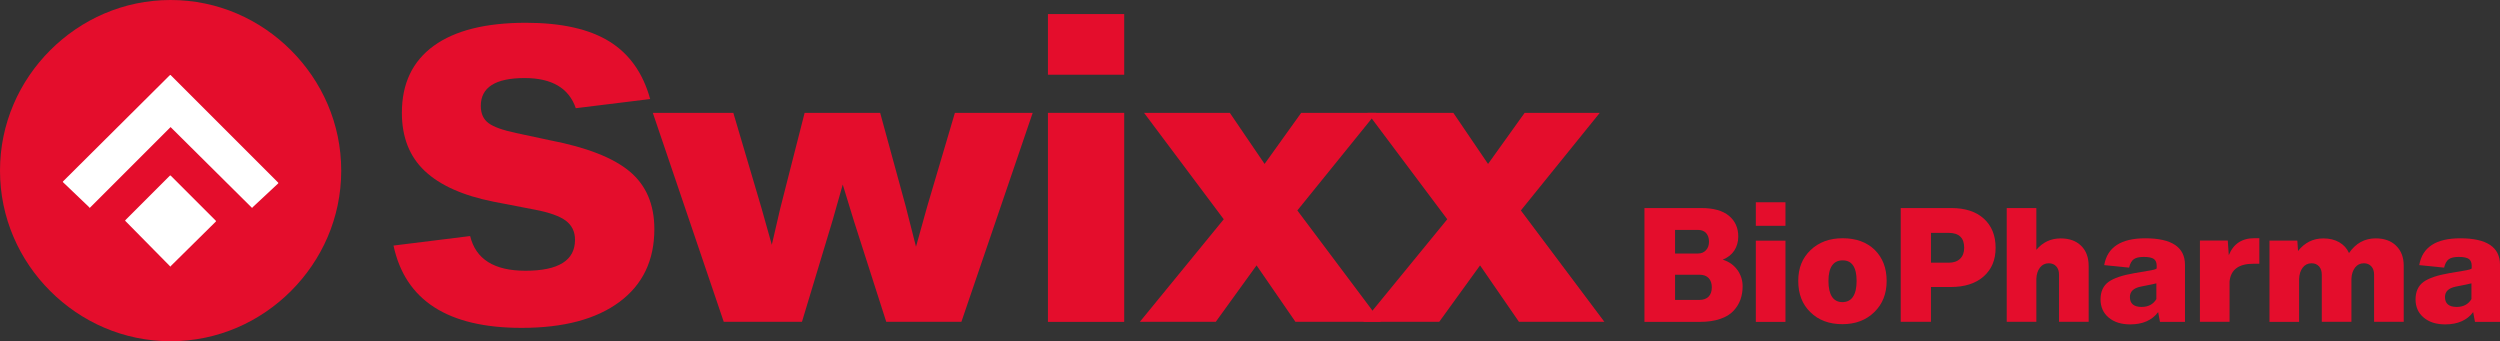
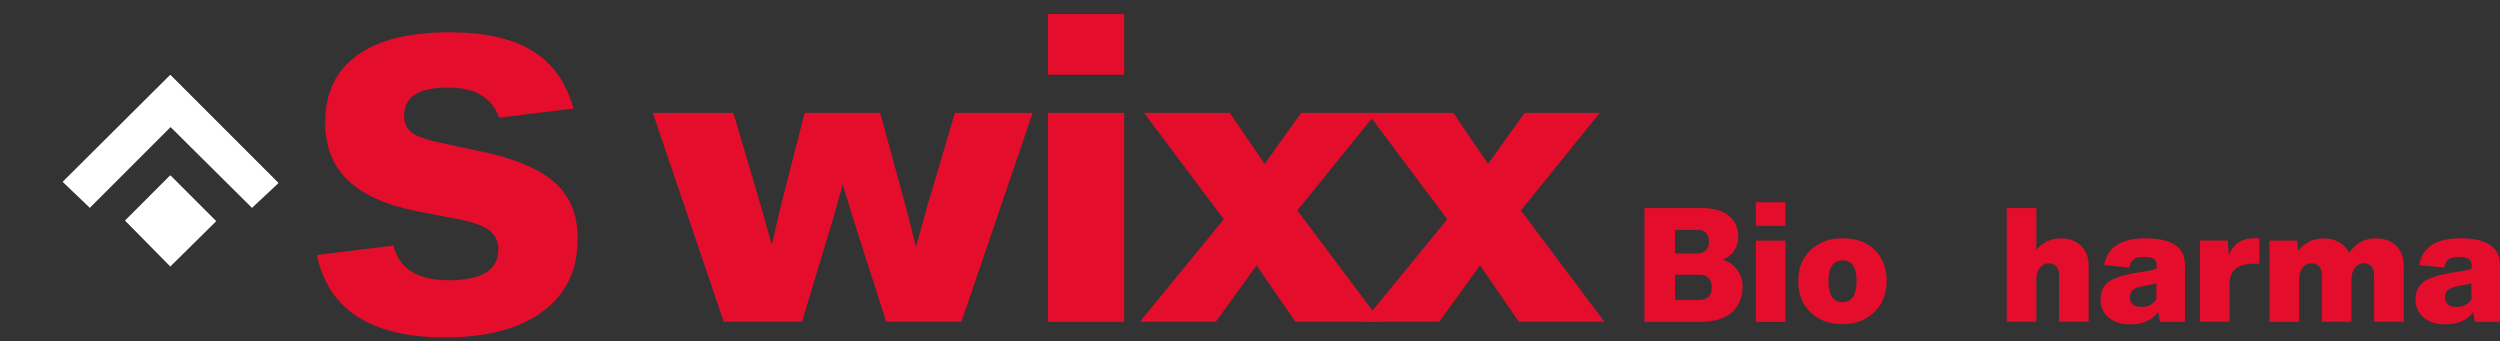
<svg xmlns="http://www.w3.org/2000/svg" id="Vrstva_2" viewBox="0 0 488.46 66.68">
  <rect x="0" y="0" width="488.46" height="66.68" fill="#333333" stroke="none" />
  <defs>
    <style>.cls-1{fill:#fff;}.cls-2{fill:#e40d2c;}</style>
  </defs>
  <g id="Layer_1">
-     <path class="cls-2" d="M76.88,47.98l14.98-1.86c1.09,4.52,4.69,6.78,10.8,6.78,6.46,0,9.69-2.01,9.69-6.04,0-1.59-.6-2.83-1.79-3.73-1.19-.89-3.2-1.62-6.04-2.16l-8.12-1.57c-5.96-1.19-10.43-3.19-13.41-6-2.98-2.81-4.47-6.59-4.47-11.36,0-5.71,2.07-10.07,6.22-13.08,4.15-3.01,10.15-4.51,18-4.51,6.95,0,12.39,1.22,16.32,3.65,3.92,2.43,6.58,6.19,7.97,11.25l-14.53,1.79c-1.34-3.92-4.67-5.89-9.99-5.89-5.71,0-8.57,1.81-8.57,5.44,0,1.49.5,2.61,1.49,3.35.99.75,2.78,1.39,5.37,1.94l6.63,1.42c7.2,1.39,12.41,3.43,15.61,6.11,3.2,2.68,4.81,6.43,4.81,11.25,0,6.11-2.27,10.85-6.82,14.23-4.55,3.38-10.92,5.07-19.11,5.07-14.41,0-22.75-5.37-25.04-16.1" />
+     <path class="cls-2" d="M76.88,47.98c1.09,4.52,4.69,6.78,10.8,6.78,6.46,0,9.69-2.01,9.69-6.04,0-1.59-.6-2.83-1.79-3.73-1.19-.89-3.2-1.62-6.04-2.16l-8.12-1.57c-5.96-1.19-10.43-3.19-13.41-6-2.98-2.81-4.47-6.59-4.47-11.36,0-5.71,2.07-10.07,6.22-13.08,4.15-3.01,10.15-4.51,18-4.51,6.95,0,12.39,1.22,16.32,3.65,3.92,2.43,6.58,6.19,7.97,11.25l-14.53,1.79c-1.34-3.92-4.67-5.89-9.99-5.89-5.71,0-8.57,1.81-8.57,5.44,0,1.49.5,2.61,1.49,3.35.99.75,2.78,1.39,5.37,1.94l6.63,1.42c7.2,1.39,12.41,3.43,15.61,6.11,3.2,2.68,4.81,6.43,4.81,11.25,0,6.11-2.27,10.85-6.82,14.23-4.55,3.38-10.92,5.07-19.11,5.07-14.41,0-22.75-5.37-25.04-16.1" />
    <polygon class="cls-2" points="186.57 22.05 201.77 22.05 187.84 62.88 173.16 62.88 166.83 43.14 164.66 36.06 162.65 43.14 156.69 62.88 141.41 62.88 127.55 22.05 143.28 22.05 148.79 40.68 150.8 47.83 152.44 40.75 157.21 22.05 171.97 22.05 176.96 40.3 178.97 48.2 181.13 40.45 186.57 22.05" />
    <path class="cls-2" d="M204.75,22.05h14.9v40.84h-14.9V22.05ZM204.75,2.75h14.9v11.85h-14.9V2.75Z" />
    <polygon class="cls-2" points="269.8 62.88 253.11 62.88 245.51 51.85 237.54 62.88 222.71 62.88 239.1 42.84 223.53 22.05 240.29 22.05 247.08 32.03 254.23 22.05 268.91 22.05 253.48 41.12 269.8 62.88" />
    <polygon class="cls-2" points="313.47 62.88 296.78 62.88 289.18 51.85 281.2 62.88 266.37 62.88 282.77 42.84 267.19 22.05 283.96 22.05 290.74 32.03 297.89 22.05 312.57 22.05 297.15 41.12 313.47 62.88" />
    <path class="cls-2" d="M332.03,58.6c.79,0,1.39-.22,1.81-.65.41-.43.62-1.04.62-1.81s-.21-1.38-.62-1.81c-.42-.43-1-.65-1.75-.65h-4.81v4.92h4.75ZM327.28,44.93v4.6h4.49c.64,0,1.15-.21,1.55-.64.4-.42.59-.98.59-1.68s-.19-1.25-.56-1.67c-.38-.41-.9-.62-1.58-.62h-4.49ZM339.47,52.75c.68.97,1.01,2.03,1.01,3.19,0,.93-.14,1.79-.42,2.58s-.73,1.53-1.35,2.2c-.62.68-1.49,1.21-2.61,1.59-1.12.39-2.44.58-3.97.58h-10.83v-22.24h11.12c2.39,0,4.19.51,5.4,1.52,1.21,1.01,1.81,2.36,1.81,4.04,0,1.04-.26,1.96-.78,2.75-.52.79-1.27,1.38-2.26,1.77,1.23.39,2.19,1.06,2.87,2.03" />
    <path class="cls-2" d="M343.06,47.02h5.79v15.87h-5.79v-15.87ZM343.06,39.52h5.79v4.6h-5.79v-4.6Z" />
    <path class="cls-2" d="M362.75,54.89c0-2.68-.91-4.02-2.72-4.02s-2.78,1.34-2.78,4.02.91,4.14,2.72,4.14,2.78-1.38,2.78-4.14M353.72,61c-1.58-1.53-2.37-3.56-2.37-6.11s.8-4.48,2.4-6.02c1.6-1.54,3.7-2.32,6.28-2.32s4.69.75,6.25,2.26c1.56,1.54,2.34,3.57,2.34,6.08s-.8,4.52-2.4,6.08c-1.6,1.58-3.69,2.37-6.25,2.37s-4.69-.78-6.25-2.35" />
-     <path class="cls-2" d="M380.73,51.33c.96,0,1.71-.26,2.24-.77.53-.51.8-1.23.8-2.16,0-1.93-1.01-2.9-3.04-2.9h-3.45v5.82h3.45ZM381.25,40.65c2.72,0,4.84.69,6.37,2.08,1.52,1.39,2.29,3.28,2.29,5.68s-.77,4.2-2.32,5.59c-1.56,1.39-3.73,2.08-6.49,2.08h-3.82v6.8h-5.91v-22.23h9.87Z" />
    <path class="cls-2" d="M406.63,48.03c.98.96,1.46,2.28,1.46,3.94v10.91h-5.79v-9.21c0-.69-.18-1.24-.55-1.64-.37-.4-.85-.59-1.45-.59-.71,0-1.29.28-1.72.84-.44.56-.67,1.29-.71,2.2v8.4h-5.79v-22.23h5.79v8.16c1.25-1.49,2.84-2.23,4.75-2.23,1.7,0,3.03.48,4.01,1.45" />
    <path class="cls-2" d="M421.32,58.4v-3.04c-.46.12-.8.19-1.01.23l-2.05.41c-1.41.29-2.11.96-2.11,2.03,0,1.29.76,1.94,2.29,1.94,1.31,0,2.28-.52,2.9-1.56M426.91,51.74v11.15h-4.89l-.35-1.91c-1.2,1.6-3.02,2.4-5.47,2.4-1.74,0-3.14-.44-4.2-1.33-1.06-.89-1.59-2.08-1.59-3.56s.51-2.63,1.53-3.39c1.02-.75,2.73-1.33,5.13-1.74l3.24-.55c.48-.08.84-.19,1.07-.35v-.52c0-.62-.18-1.06-.54-1.33-.36-.27-1.03-.41-2.01-.41-.87,0-1.51.15-1.93.45-.41.3-.72.84-.91,1.64l-4.86-.49c.6-3.49,3.27-5.24,8.02-5.24,5.17,0,7.76,1.73,7.76,5.18" />
    <path class="cls-2" d="M441.44,46.55v4.98h-1.16c-2.88,0-4.43,1.16-4.66,3.47v7.87h-5.79v-15.87h5.44l.2,2.87c.89-2.22,2.56-3.33,5.01-3.33h.96Z" />
    <path class="cls-2" d="M468.17,48.02c.98.96,1.48,2.25,1.48,3.89v10.97h-5.79v-9.21c0-.69-.18-1.24-.55-1.64-.37-.4-.85-.59-1.45-.59-.71,0-1.29.28-1.72.84-.43.56-.67,1.29-.71,2.2v8.4h-5.79v-9.21c0-.69-.18-1.24-.55-1.64-.37-.4-.85-.59-1.45-.59-.71,0-1.29.28-1.72.84-.43.56-.67,1.29-.71,2.2v8.4h-5.79v-15.87h5.44l.14,2.03c1.29-1.64,2.94-2.46,4.95-2.46,1.2,0,2.23.25,3.1.75.87.5,1.51,1.21,1.91,2.11,1.31-1.91,3.05-2.87,5.21-2.87,1.68,0,3.01.48,3.99,1.43" />
    <path class="cls-2" d="M482.88,58.4v-3.04c-.46.12-.8.19-1.01.23l-2.05.41c-1.41.29-2.11.96-2.11,2.03,0,1.29.76,1.94,2.29,1.94,1.31,0,2.28-.52,2.9-1.56M488.46,51.74v11.15h-4.89l-.35-1.91c-1.2,1.6-3.02,2.4-5.47,2.4-1.74,0-3.14-.44-4.2-1.33-1.06-.89-1.59-2.08-1.59-3.56s.51-2.63,1.53-3.39c1.02-.75,2.73-1.33,5.13-1.74l3.24-.55c.48-.08.84-.19,1.07-.35v-.52c0-.62-.18-1.06-.54-1.33-.36-.27-1.03-.41-2.01-.41-.87,0-1.51.15-1.93.45-.41.3-.72.84-.91,1.64l-4.86-.49c.6-3.49,3.27-5.24,8.02-5.24,5.17,0,7.76,1.73,7.76,5.18" />
-     <path class="cls-2" d="M33.33,0h0c9.23,0,17.49,3.79,23.52,9.82,6.03,6.03,9.82,14.3,9.82,23.52s-3.79,17.49-9.82,23.52c-6.03,6.03-14.3,9.81-23.52,9.81s-17.49-3.78-23.52-9.81C3.78,50.84,0,42.56,0,33.34S3.78,15.85,9.81,9.82C15.84,3.79,24.12,0,33.33,0" />
    <polygon class="cls-1" points="12.29 35.47 33.21 14.66 33.33 14.66 54.37 35.7 54.37 35.82 49.3 40.55 49.3 40.67 49.17 40.55 33.33 24.83 17.61 40.55 17.49 40.67 17.49 40.55 12.29 35.58 12.29 35.47" />
    <polygon class="cls-1" points="33.33 34.29 42.19 43.15 42.19 43.27 33.33 52.02 33.33 52.13 33.22 52.02 24.47 43.15 24.47 43.04 33.22 34.29 33.33 34.29" />
  </g>
</svg>